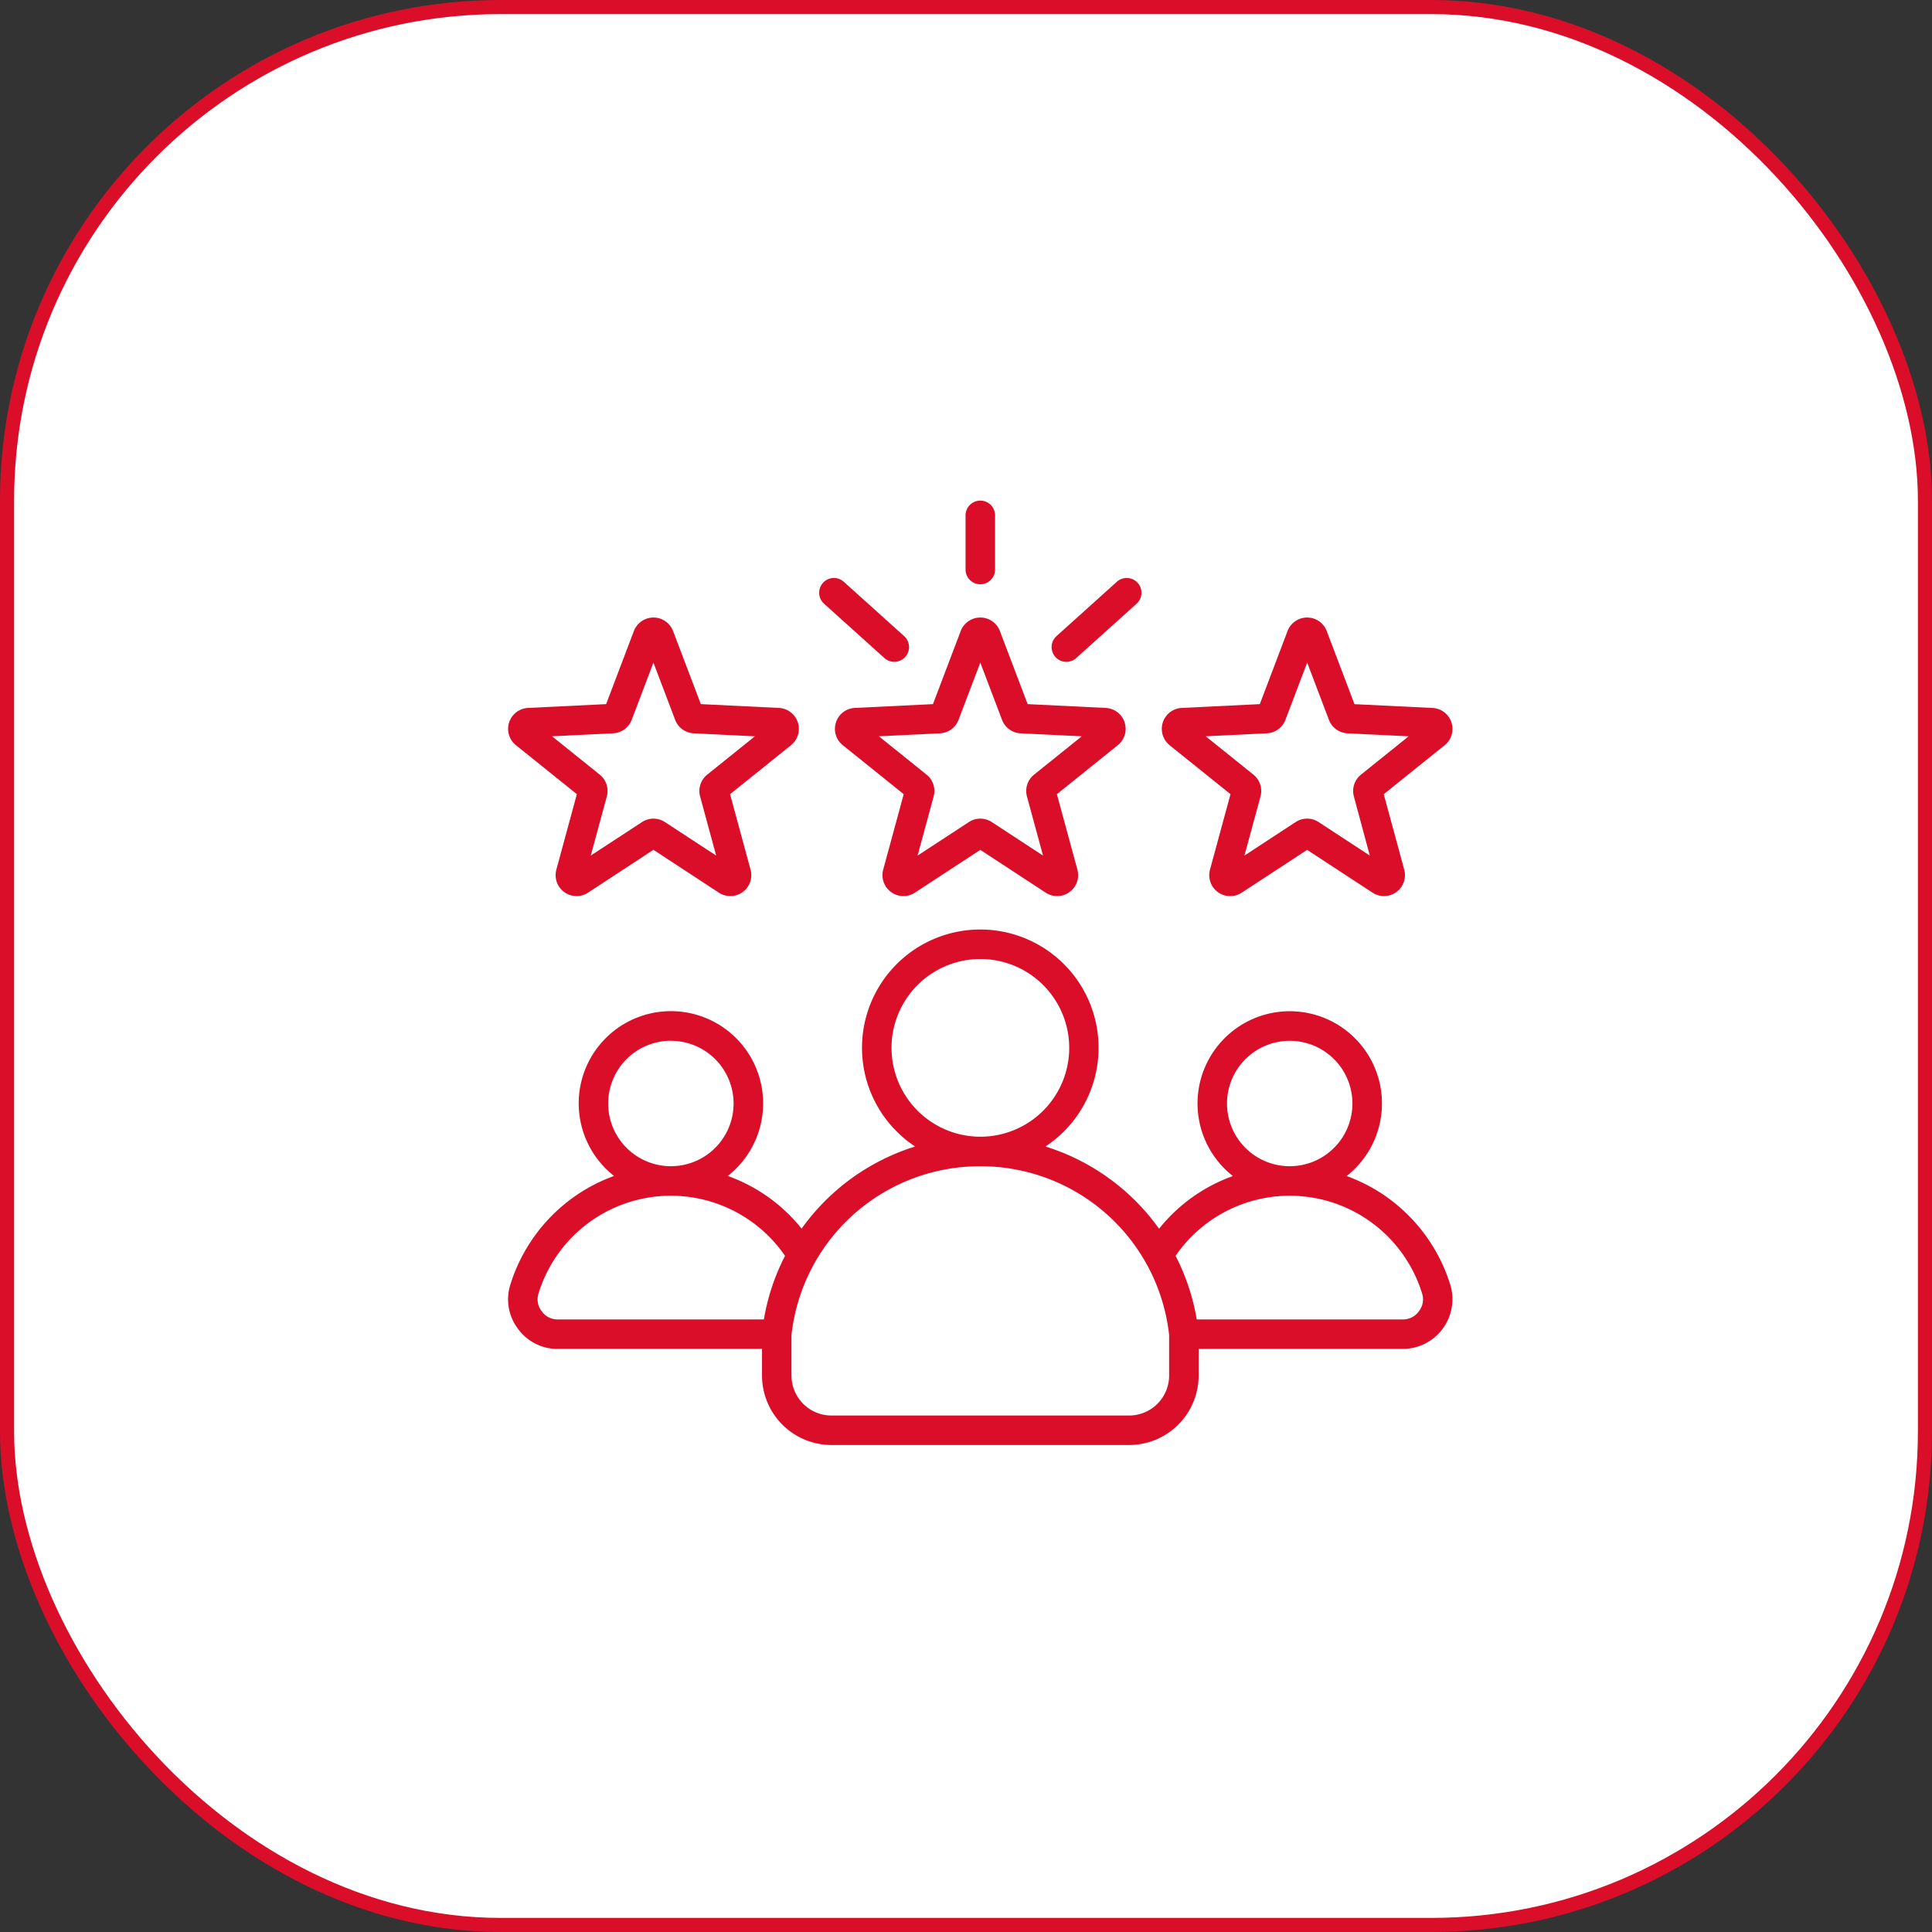
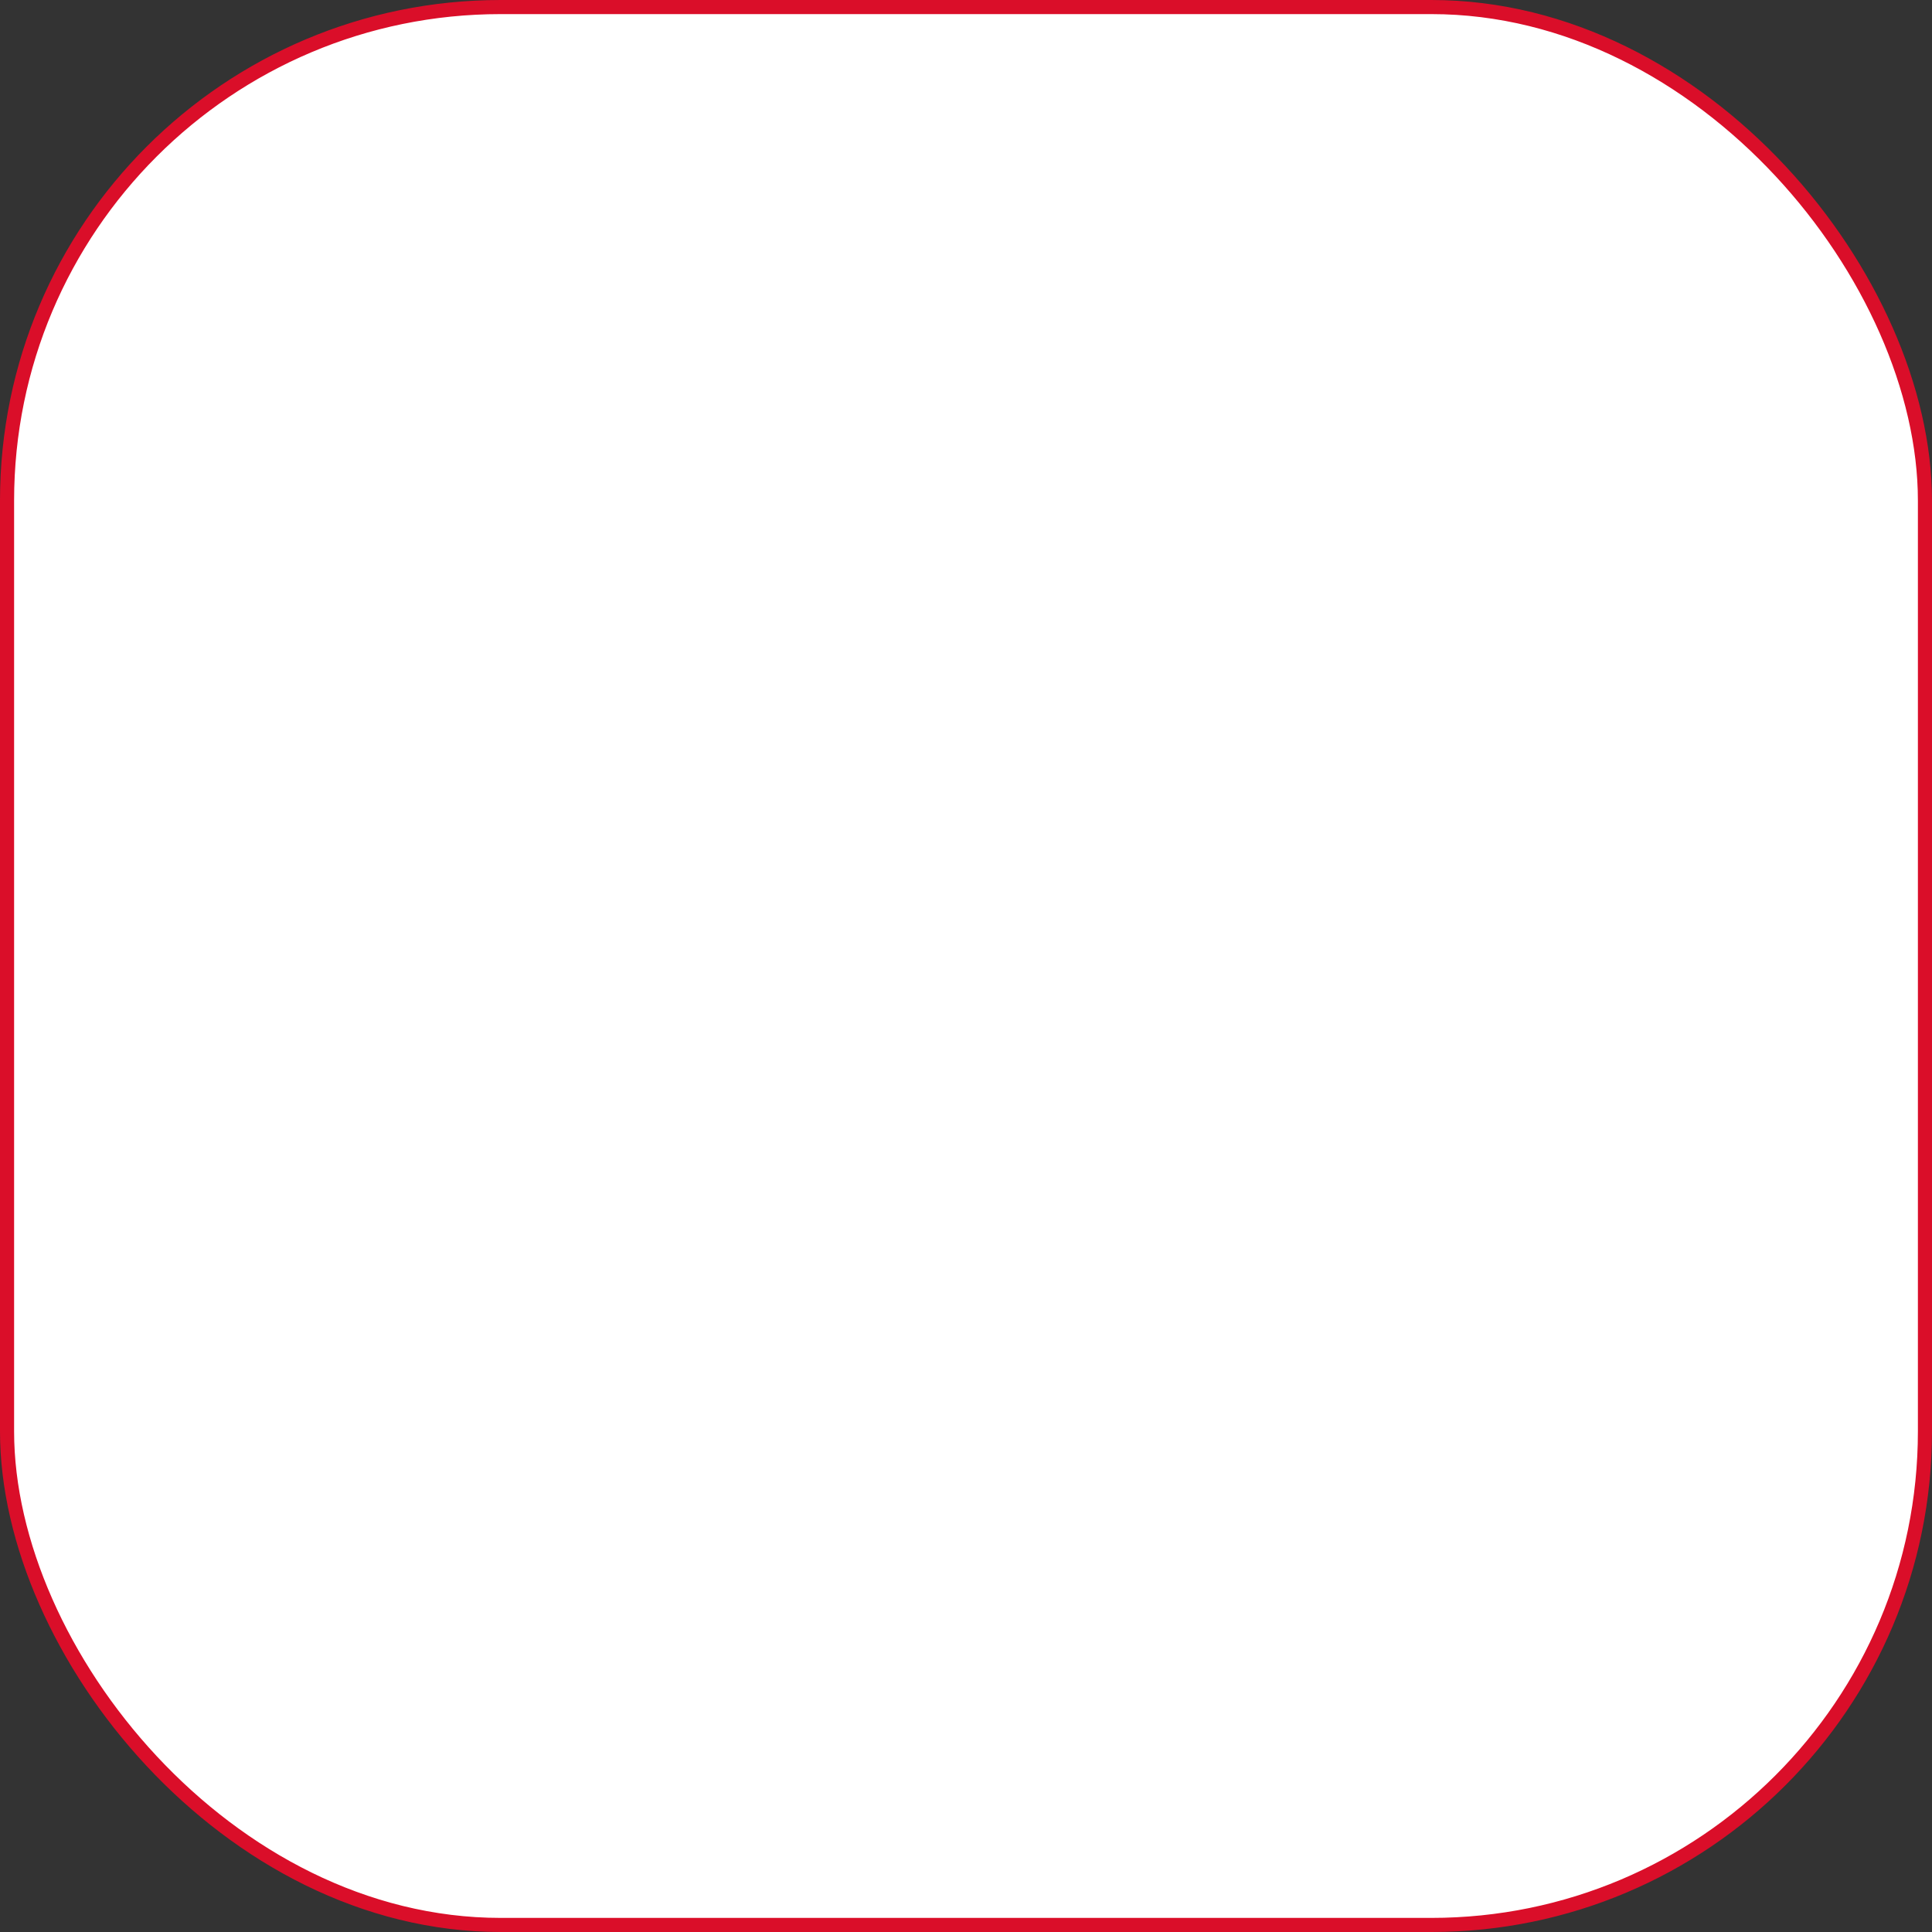
<svg xmlns="http://www.w3.org/2000/svg" width="137" height="137" viewBox="0 0 137 137">
  <rect x="0" y="0" width="137" height="137" fill="#333333" stroke="none" />
  <g id="Group_32286" data-name="Group 32286" transform="translate(0.756 0.5)">
    <rect id="Rectangle_13856" data-name="Rectangle 13856" width="136" height="136" rx="35" transform="translate(-0.256)" fill="#fff" stroke="#da0e29" stroke-width="1" />
-     <path id="costumer" d="M23.245,15.725a1.475,1.475,0,0,0,.482,1.617l4.321,3.473-1.454,5.35A1.486,1.486,0,0,0,28.841,27.8l4.638-3.036L38.118,27.8a1.486,1.486,0,0,0,2.247-1.633L38.91,20.815l4.321-3.473a1.486,1.486,0,0,0-.858-2.642l-5.537-.27L34.868,9.247a1.486,1.486,0,0,0-2.778,0L30.122,14.43l-5.537.27a1.474,1.474,0,0,0-1.341,1.025Zm7.377.776a1.485,1.485,0,0,0,1.316-.957l1.541-4.059,1.541,4.06a1.486,1.486,0,0,0,1.316.956l4.337.212-3.385,2.72a1.485,1.485,0,0,0-.5,1.548l1.139,4.19-3.633-2.378a1.486,1.486,0,0,0-1.627,0L29.032,25.17l1.139-4.19a1.485,1.485,0,0,0-.5-1.548l-3.384-2.72ZM32.433,4.886V1.046a1.046,1.046,0,0,1,2.093,0v3.84a1.046,1.046,0,0,1-2.093,0Zm6.372,6.2a1.046,1.046,0,0,1,.077-1.478l4.279-3.853a1.046,1.046,0,1,1,1.4,1.555l-4.279,3.853a1.046,1.046,0,0,1-1.478-.077ZM22.319,5.833A1.046,1.046,0,0,1,23.8,5.755l4.279,3.853a1.046,1.046,0,0,1-1.4,1.555L22.4,7.31a1.046,1.046,0,0,1-.077-1.478ZM46.9,17.342l4.321,3.473-1.454,5.35A1.486,1.486,0,0,0,52.017,27.8l4.638-3.036L61.294,27.8a1.486,1.486,0,0,0,2.247-1.633l-1.454-5.349,4.321-3.473a1.486,1.486,0,0,0-.858-2.642l-5.537-.27L58.044,9.247a1.486,1.486,0,0,0-2.778,0L53.3,14.43l-5.537.27a1.486,1.486,0,0,0-.859,2.642ZM53.8,16.5a1.485,1.485,0,0,0,1.317-.957l1.541-4.059L58.2,15.544a1.485,1.485,0,0,0,1.317.957l4.337.212-3.384,2.72a1.485,1.485,0,0,0-.5,1.548L61.1,25.17l-3.633-2.378a1.486,1.486,0,0,0-1.627,0L52.209,25.17l1.139-4.19a1.486,1.486,0,0,0-.5-1.548l-3.384-2.72ZM.55,17.342l4.321,3.473-1.454,5.35A1.486,1.486,0,0,0,5.664,27.8L10.3,24.761,14.941,27.8a1.486,1.486,0,0,0,2.247-1.633l-1.454-5.349,4.321-3.473A1.486,1.486,0,0,0,19.2,14.7l-5.537-.27L11.692,9.247a1.486,1.486,0,0,0-2.778,0L6.946,14.43l-5.537.27A1.486,1.486,0,0,0,.55,17.342ZM7.444,16.5a1.485,1.485,0,0,0,1.317-.957L10.3,11.485l1.541,4.059a1.485,1.485,0,0,0,1.317.957l4.337.212-3.384,2.72a1.485,1.485,0,0,0-.5,1.548l1.139,4.19-3.633-2.378a1.486,1.486,0,0,0-1.627,0L5.856,25.17l1.139-4.19a1.486,1.486,0,0,0-.5-1.548l-3.384-2.72ZM66.8,55.58a12.009,12.009,0,0,0-4.246-6.012,11.868,11.868,0,0,0-3.1-1.673,6.539,6.539,0,1,0-8.063,0,11.784,11.784,0,0,0-5.236,3.735A15.586,15.586,0,0,0,38.1,45.8a8.388,8.388,0,1,0-9.243,0,15.586,15.586,0,0,0-8.049,5.824,11.783,11.783,0,0,0-5.236-3.735,6.539,6.539,0,1,0-8.063,0,11.871,11.871,0,0,0-3.1,1.673A12.009,12.009,0,0,0,.159,55.58,3.451,3.451,0,0,0,.69,58.718a3.451,3.451,0,0,0,2.841,1.435H18v1.888a4.932,4.932,0,0,0,4.927,4.927H44.035a4.933,4.933,0,0,0,4.927-4.927V60.154H63.427A3.529,3.529,0,0,0,66.8,55.58ZM55.42,38.305a4.446,4.446,0,1,1-4.446,4.446A4.451,4.451,0,0,1,55.42,38.305Zm-28.236.5a6.3,6.3,0,1,1,6.3,6.3h-.007a6.3,6.3,0,0,1-6.292-6.3Zm-15.646-.5a4.446,4.446,0,1,1-4.446,4.446A4.451,4.451,0,0,1,11.538,38.3Zm6.594,19.756H3.531a1.37,1.37,0,0,1-1.156-.584A1.37,1.37,0,0,1,2.158,56.2a9.82,9.82,0,0,1,17.474-2.647A15.484,15.484,0,0,0,18.132,58.061Zm28.737,3.981a2.837,2.837,0,0,1-2.834,2.834H22.923a2.837,2.837,0,0,1-2.834-2.834V59.164A13.439,13.439,0,0,1,33.476,47.2h.007A13.44,13.44,0,0,1,46.869,59.164Zm17.714-4.565a1.37,1.37,0,0,1-1.156.584h-14.6a15.494,15.494,0,0,0-1.5-4.509A9.82,9.82,0,0,1,64.8,56.2,1.37,1.37,0,0,1,64.584,57.477Z" transform="translate(35.279 35)" fill="#da0e29" />
  </g>
</svg>